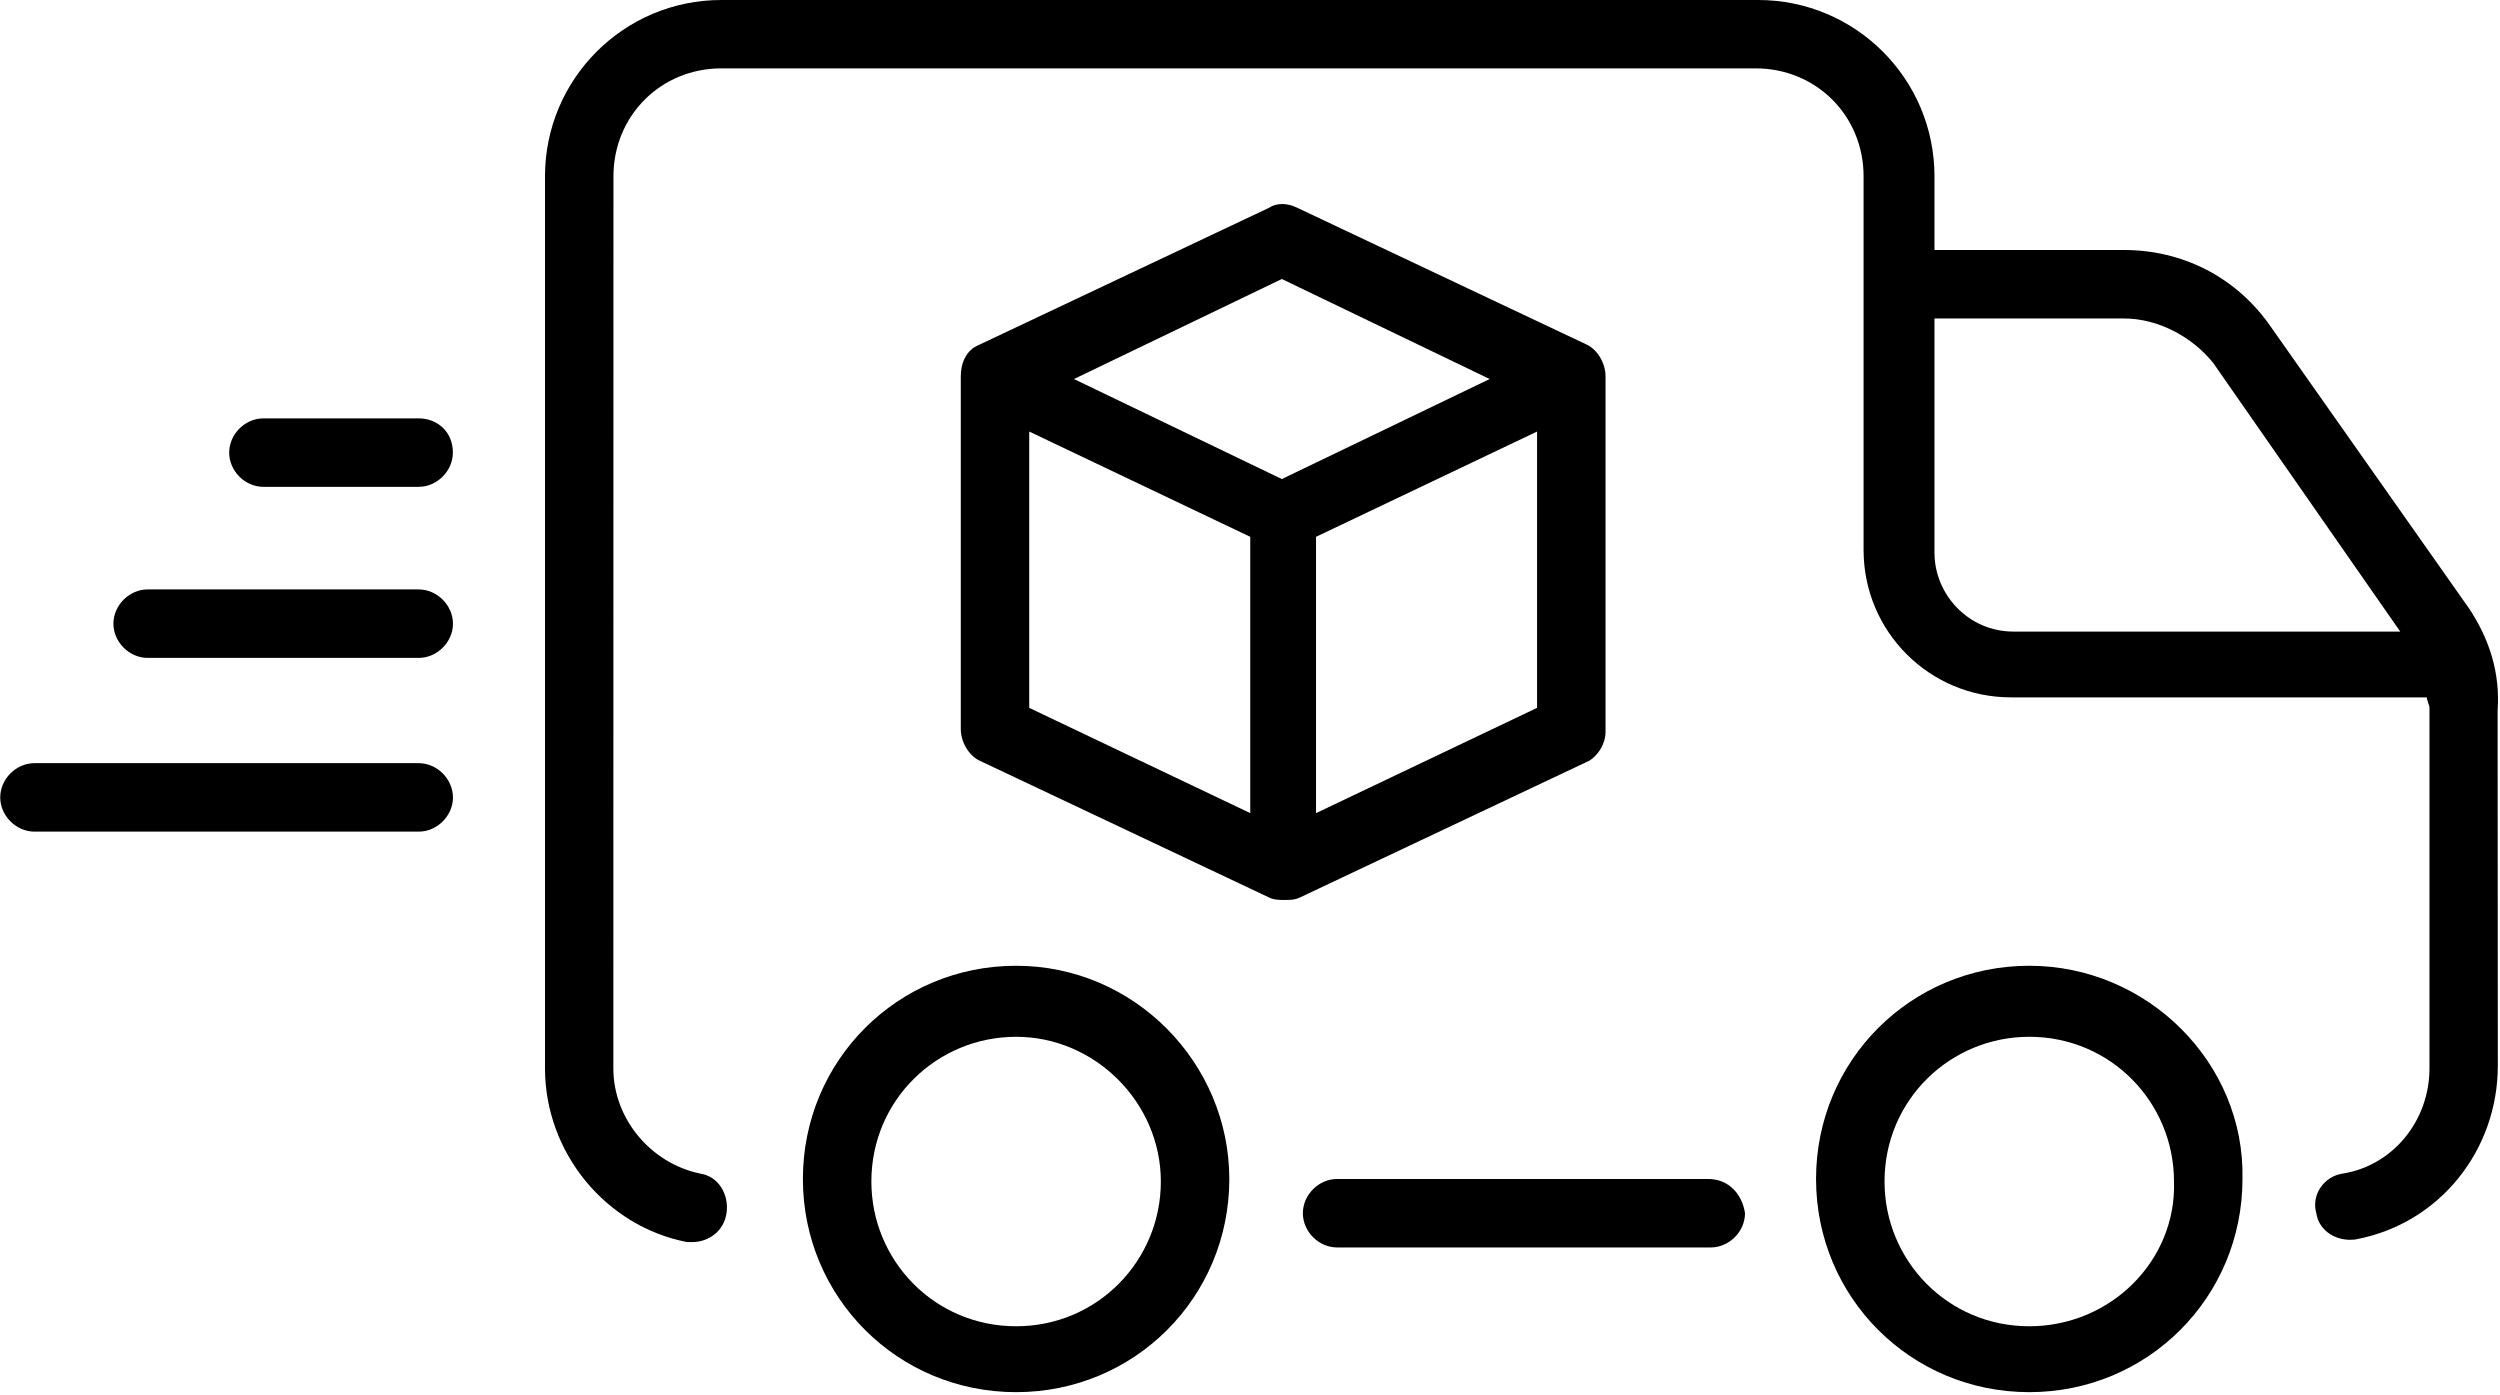
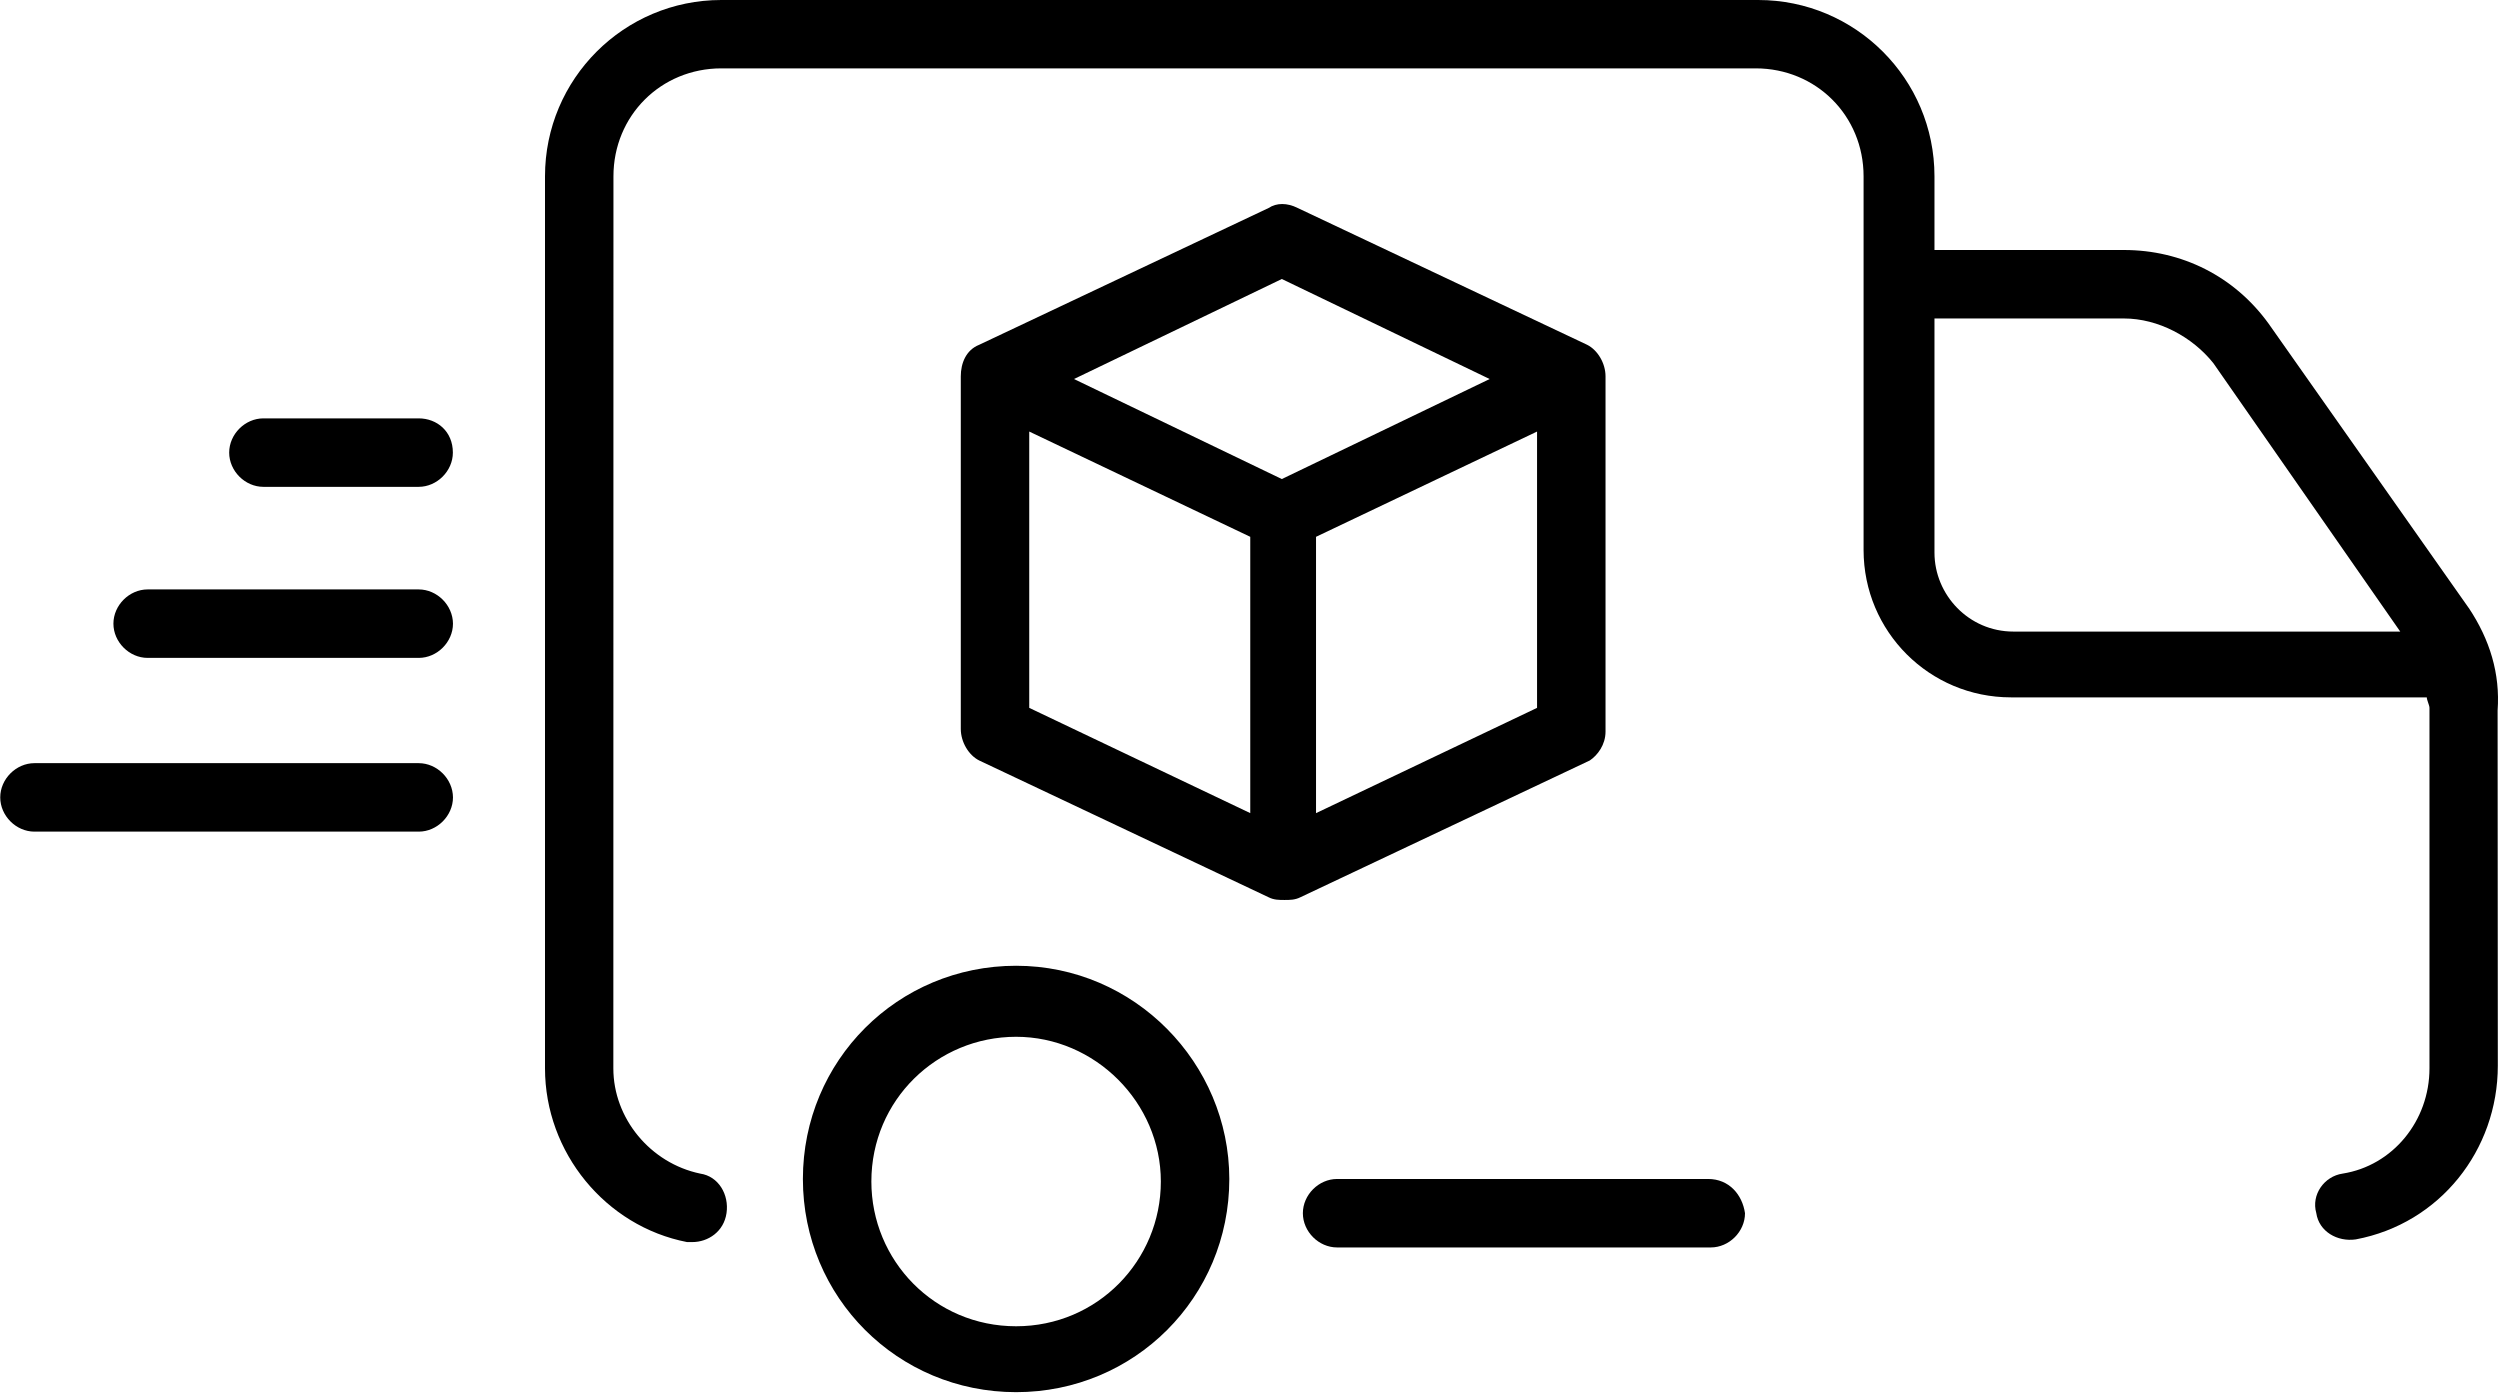
<svg xmlns="http://www.w3.org/2000/svg" width="100%" height="100%" viewBox="0 0 95 53" xml:space="preserve" style="fill-rule:evenodd;clip-rule:evenodd;stroke-linejoin:round;stroke-miterlimit:2;">
  <g transform="matrix(1,0,0,1,-1114.4,-667.064)">
    <g transform="matrix(1,0,0,1,1111.91,643.564)">
      <path d="M67.398,68.301L53.3,68.301C52.601,68.301 51.999,68.903 51.999,69.602C51.999,70.301 52.601,70.903 53.3,70.903L67.499,70.903C68.198,70.903 68.8,70.301 68.8,69.602C68.698,68.899 68.198,68.301 67.397,68.301L67.398,68.301Z" style="fill-rule:nonzero;" />
    </g>
    <g transform="matrix(1,0,0,1,1111.91,643.564)">
      <path d="M96.301,46.602L88.699,35.801C87.399,34 85.399,33 83.199,33L76,33L76,30.199C76,26.5 73,23.5 69.301,23.5L29.899,23.5C26.2,23.5 23.2,26.5 23.2,30.199L23.2,64.097C23.2,67.297 25.501,70.097 28.598,70.699L28.797,70.699C29.399,70.699 29.997,70.301 30.098,69.597C30.2,68.898 29.797,68.199 29.098,68.097C27.2,67.699 25.797,65.996 25.797,64.097L25.801,30.199C25.801,27.899 27.602,26.098 29.903,26.098L69.204,26.098C71.505,26.098 73.306,27.899 73.306,30.199L73.306,44.398C73.306,47.5 75.806,50 78.907,50L94.708,50C94.708,50.102 94.81,50.301 94.81,50.398L94.81,64.097C94.81,66.097 93.411,67.797 91.509,68.097C90.81,68.199 90.31,68.898 90.509,69.597C90.61,70.297 91.31,70.699 92.009,70.597C95.208,69.996 97.407,67.199 97.407,63.996L97.399,50.5C97.501,49.101 97.103,47.801 96.302,46.601L96.301,46.602ZM79,47.5C77.301,47.5 76,46.102 76,44.5L76,35.602L83.199,35.602C84.5,35.602 85.801,36.301 86.598,37.301L93.699,47.5L79,47.5Z" style="fill-rule:nonzero;" />
    </g>
    <g transform="matrix(1,0,0,1,1111.91,643.564)">
-       <path d="M79.602,60.199C75.102,60.199 71.5,63.801 71.5,68.301C71.5,72.801 75.102,76.402 79.602,76.402C84.102,76.402 87.704,72.801 87.704,68.301C87.801,63.898 84.102,60.199 79.602,60.199ZM79.602,73.898C76.5,73.898 74.102,71.398 74.102,68.398C74.102,65.296 76.602,62.898 79.602,62.898C82.704,62.898 85.102,65.398 85.102,68.398C85.2,71.398 82.7,73.898 79.602,73.898Z" style="fill-rule:nonzero;" />
-     </g>
+       </g>
    <g transform="matrix(1,0,0,1,1111.91,643.564)">
      <path d="M41.102,60.199C36.602,60.199 33,63.801 33,68.301C33,72.801 36.602,76.402 41.102,76.402C45.602,76.402 49.204,72.801 49.204,68.301C49.2,63.898 45.602,60.199 41.102,60.199ZM41.102,73.898C38,73.898 35.602,71.398 35.602,68.398C35.602,65.296 38.102,62.898 41.102,62.898C44.102,62.898 46.602,65.398 46.602,68.398C46.602,71.398 44.2,73.898 41.102,73.898Z" style="fill-rule:nonzero;" />
    </g>
    <g transform="matrix(1,0,0,1,1111.91,643.564)">
      <path d="M18.398,39.398L12.5,39.398C11.8,39.398 11.199,40 11.199,40.699C11.199,41.398 11.8,42 12.5,42L18.398,42C19.097,42 19.699,41.398 19.699,40.699C19.699,39.898 19.101,39.398 18.398,39.398Z" style="fill-rule:nonzero;" />
    </g>
    <g transform="matrix(1,0,0,1,1111.91,643.564)">
      <path d="M18.398,45.898L8.101,45.898C7.402,45.898 6.8,46.5 6.8,47.199C6.8,47.898 7.402,48.5 8.101,48.5L18.402,48.5C19.101,48.5 19.703,47.898 19.703,47.199C19.699,46.5 19.101,45.898 18.398,45.898Z" style="fill-rule:nonzero;" />
    </g>
    <g transform="matrix(1,0,0,1,1111.91,643.564)">
      <path d="M18.398,52.5L3.8,52.5C3.101,52.5 2.499,53.102 2.499,53.801C2.499,54.5 3.101,55.102 3.8,55.102L18.402,55.102C19.101,55.102 19.703,54.5 19.703,53.801C19.699,53.102 19.101,52.5 18.398,52.5Z" style="fill-rule:nonzero;" />
    </g>
    <g transform="matrix(1,0,0,1,1111.91,643.564)">
      <path d="M63.5,51.301L63.5,37.801C63.5,37.301 63.199,36.801 62.801,36.602L51.801,31.403C51.402,31.203 51,31.203 50.699,31.403L39.699,36.602C39.199,36.801 39,37.301 39,37.801L39,51.199C39,51.699 39.301,52.199 39.699,52.398L50.699,57.597C50.898,57.699 51.098,57.699 51.301,57.699C51.5,57.699 51.699,57.699 51.902,57.597L62.902,52.398C63.199,52.199 63.5,51.801 63.5,51.3L63.5,51.301ZM51.199,34.102L59.097,37.903L51.199,41.704L43.301,37.903L51.199,34.102ZM41.601,39.899L50,43.899L50,54.399L41.601,50.399L41.601,39.899ZM52.499,54.399L52.499,43.899L60.898,39.899L60.898,50.399L52.499,54.399Z" style="fill-rule:nonzero;" />
    </g>
  </g>
</svg>